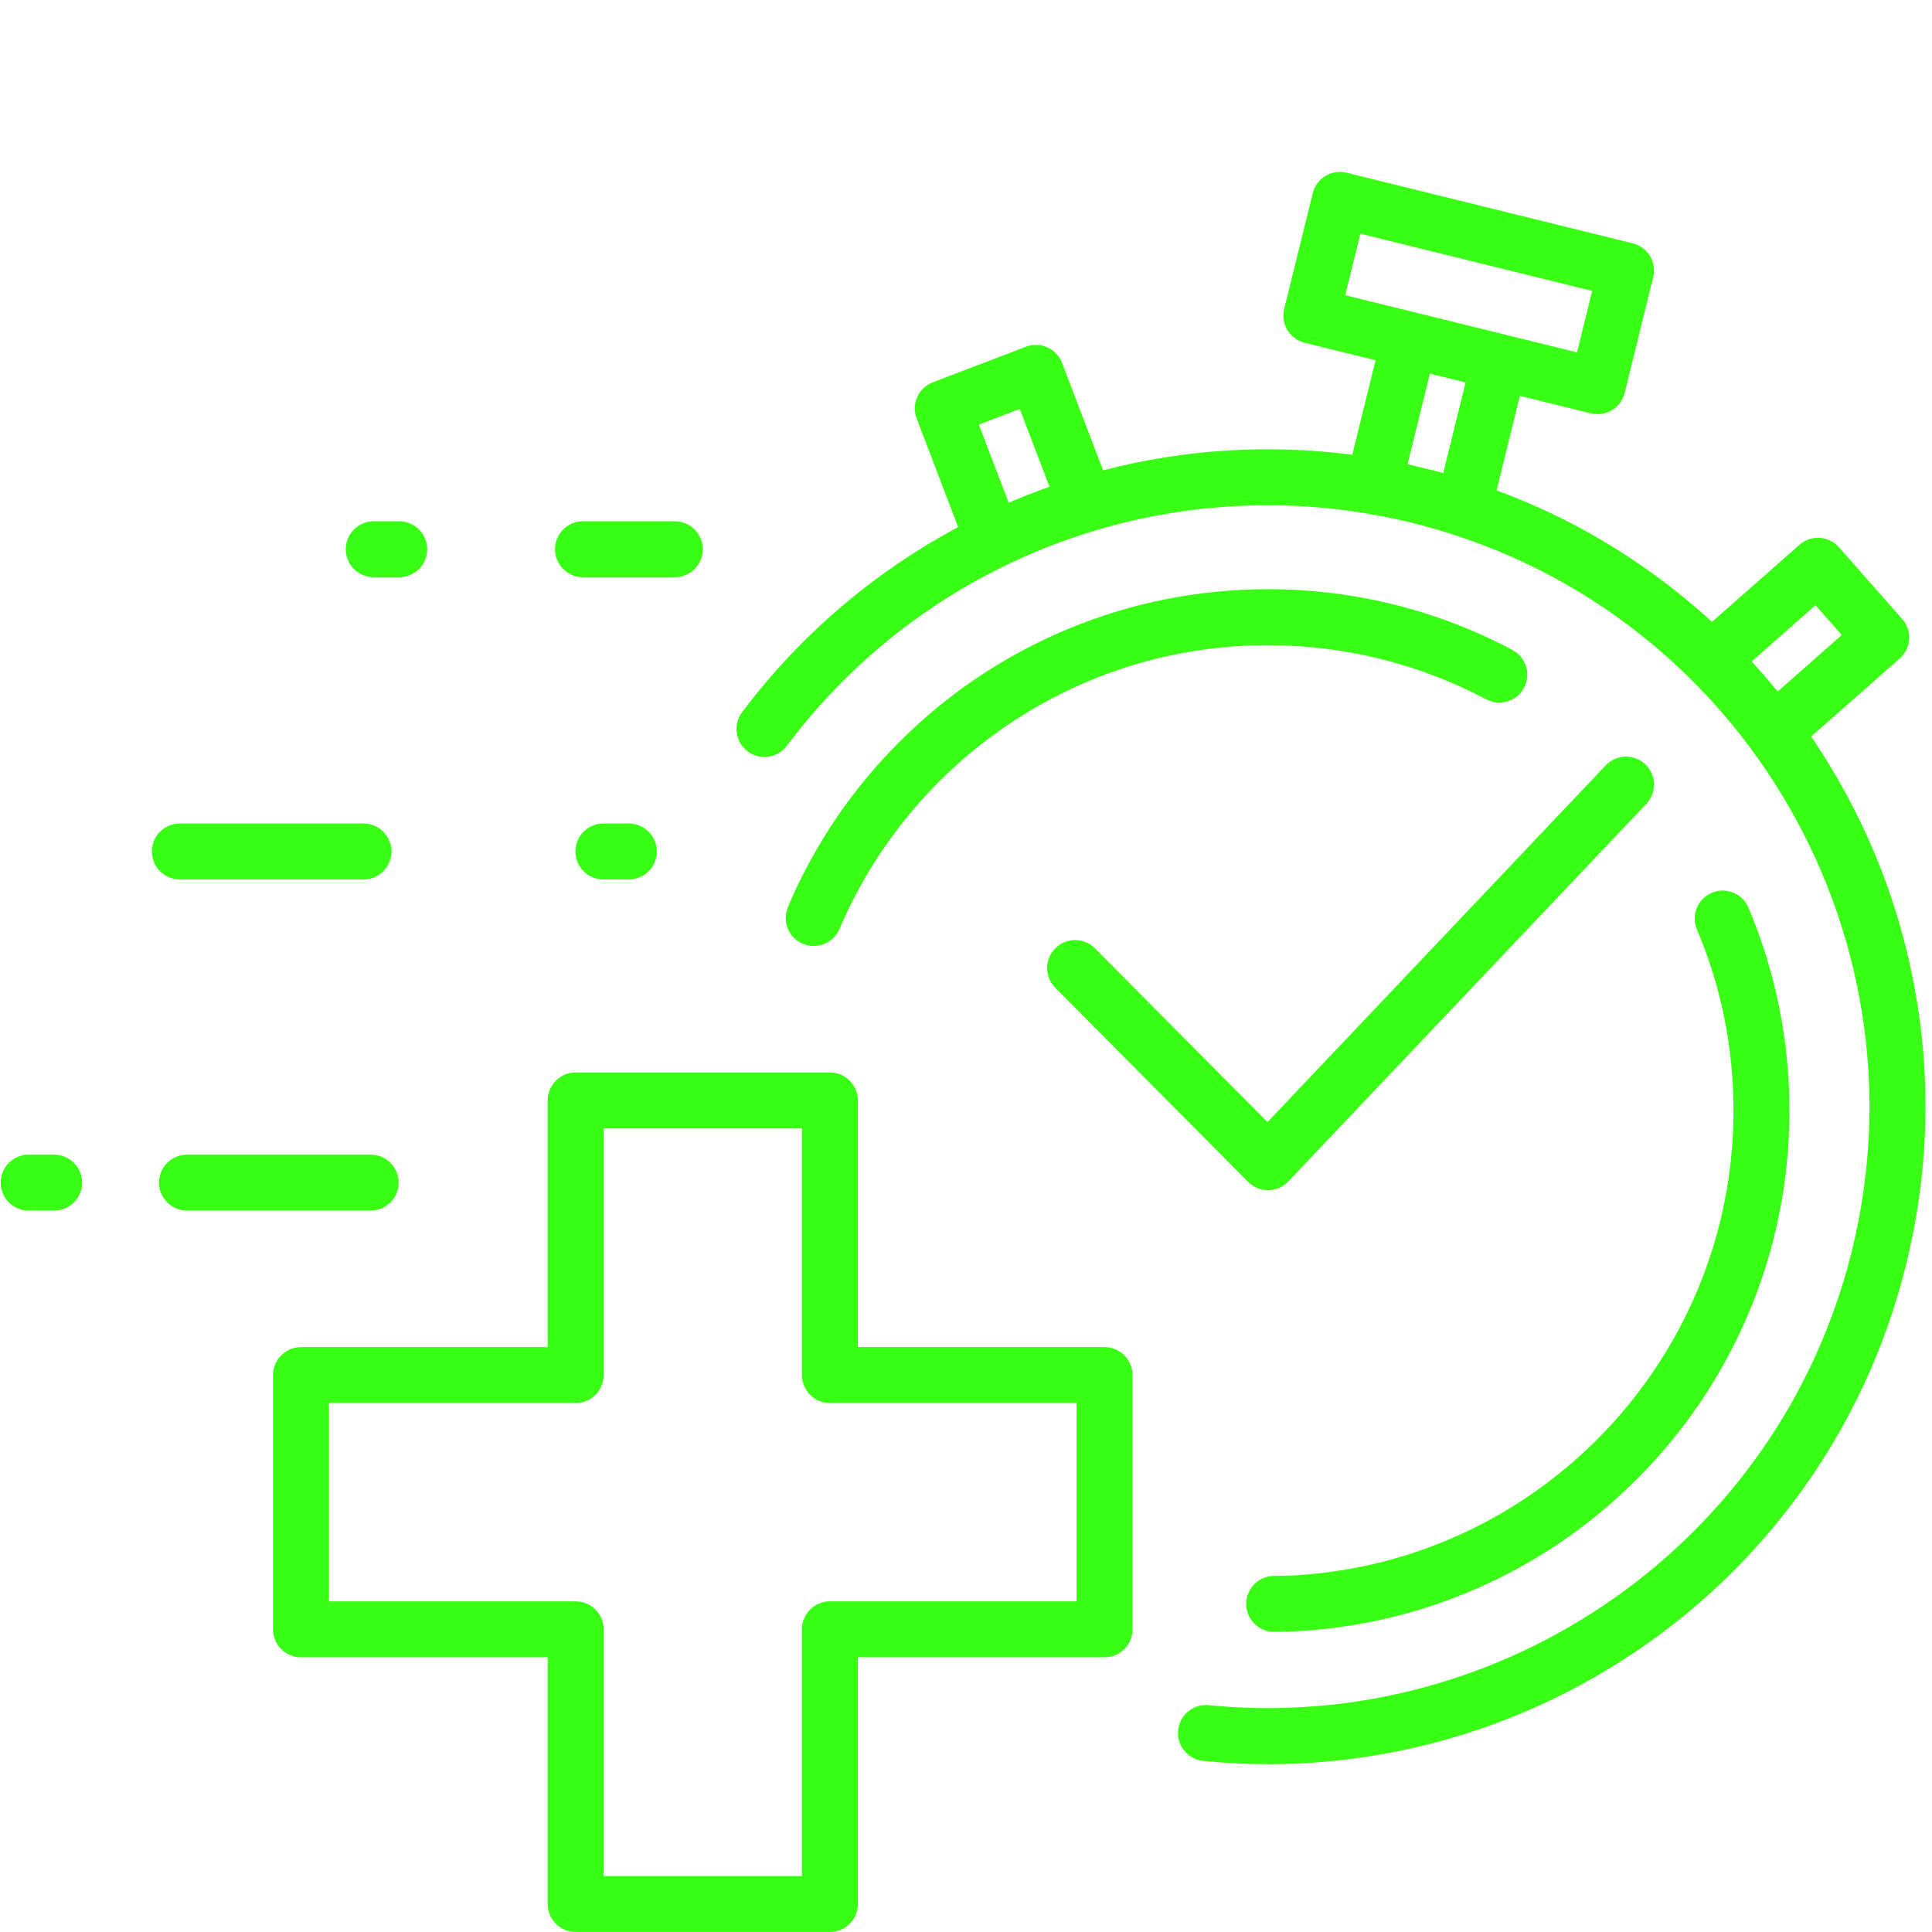
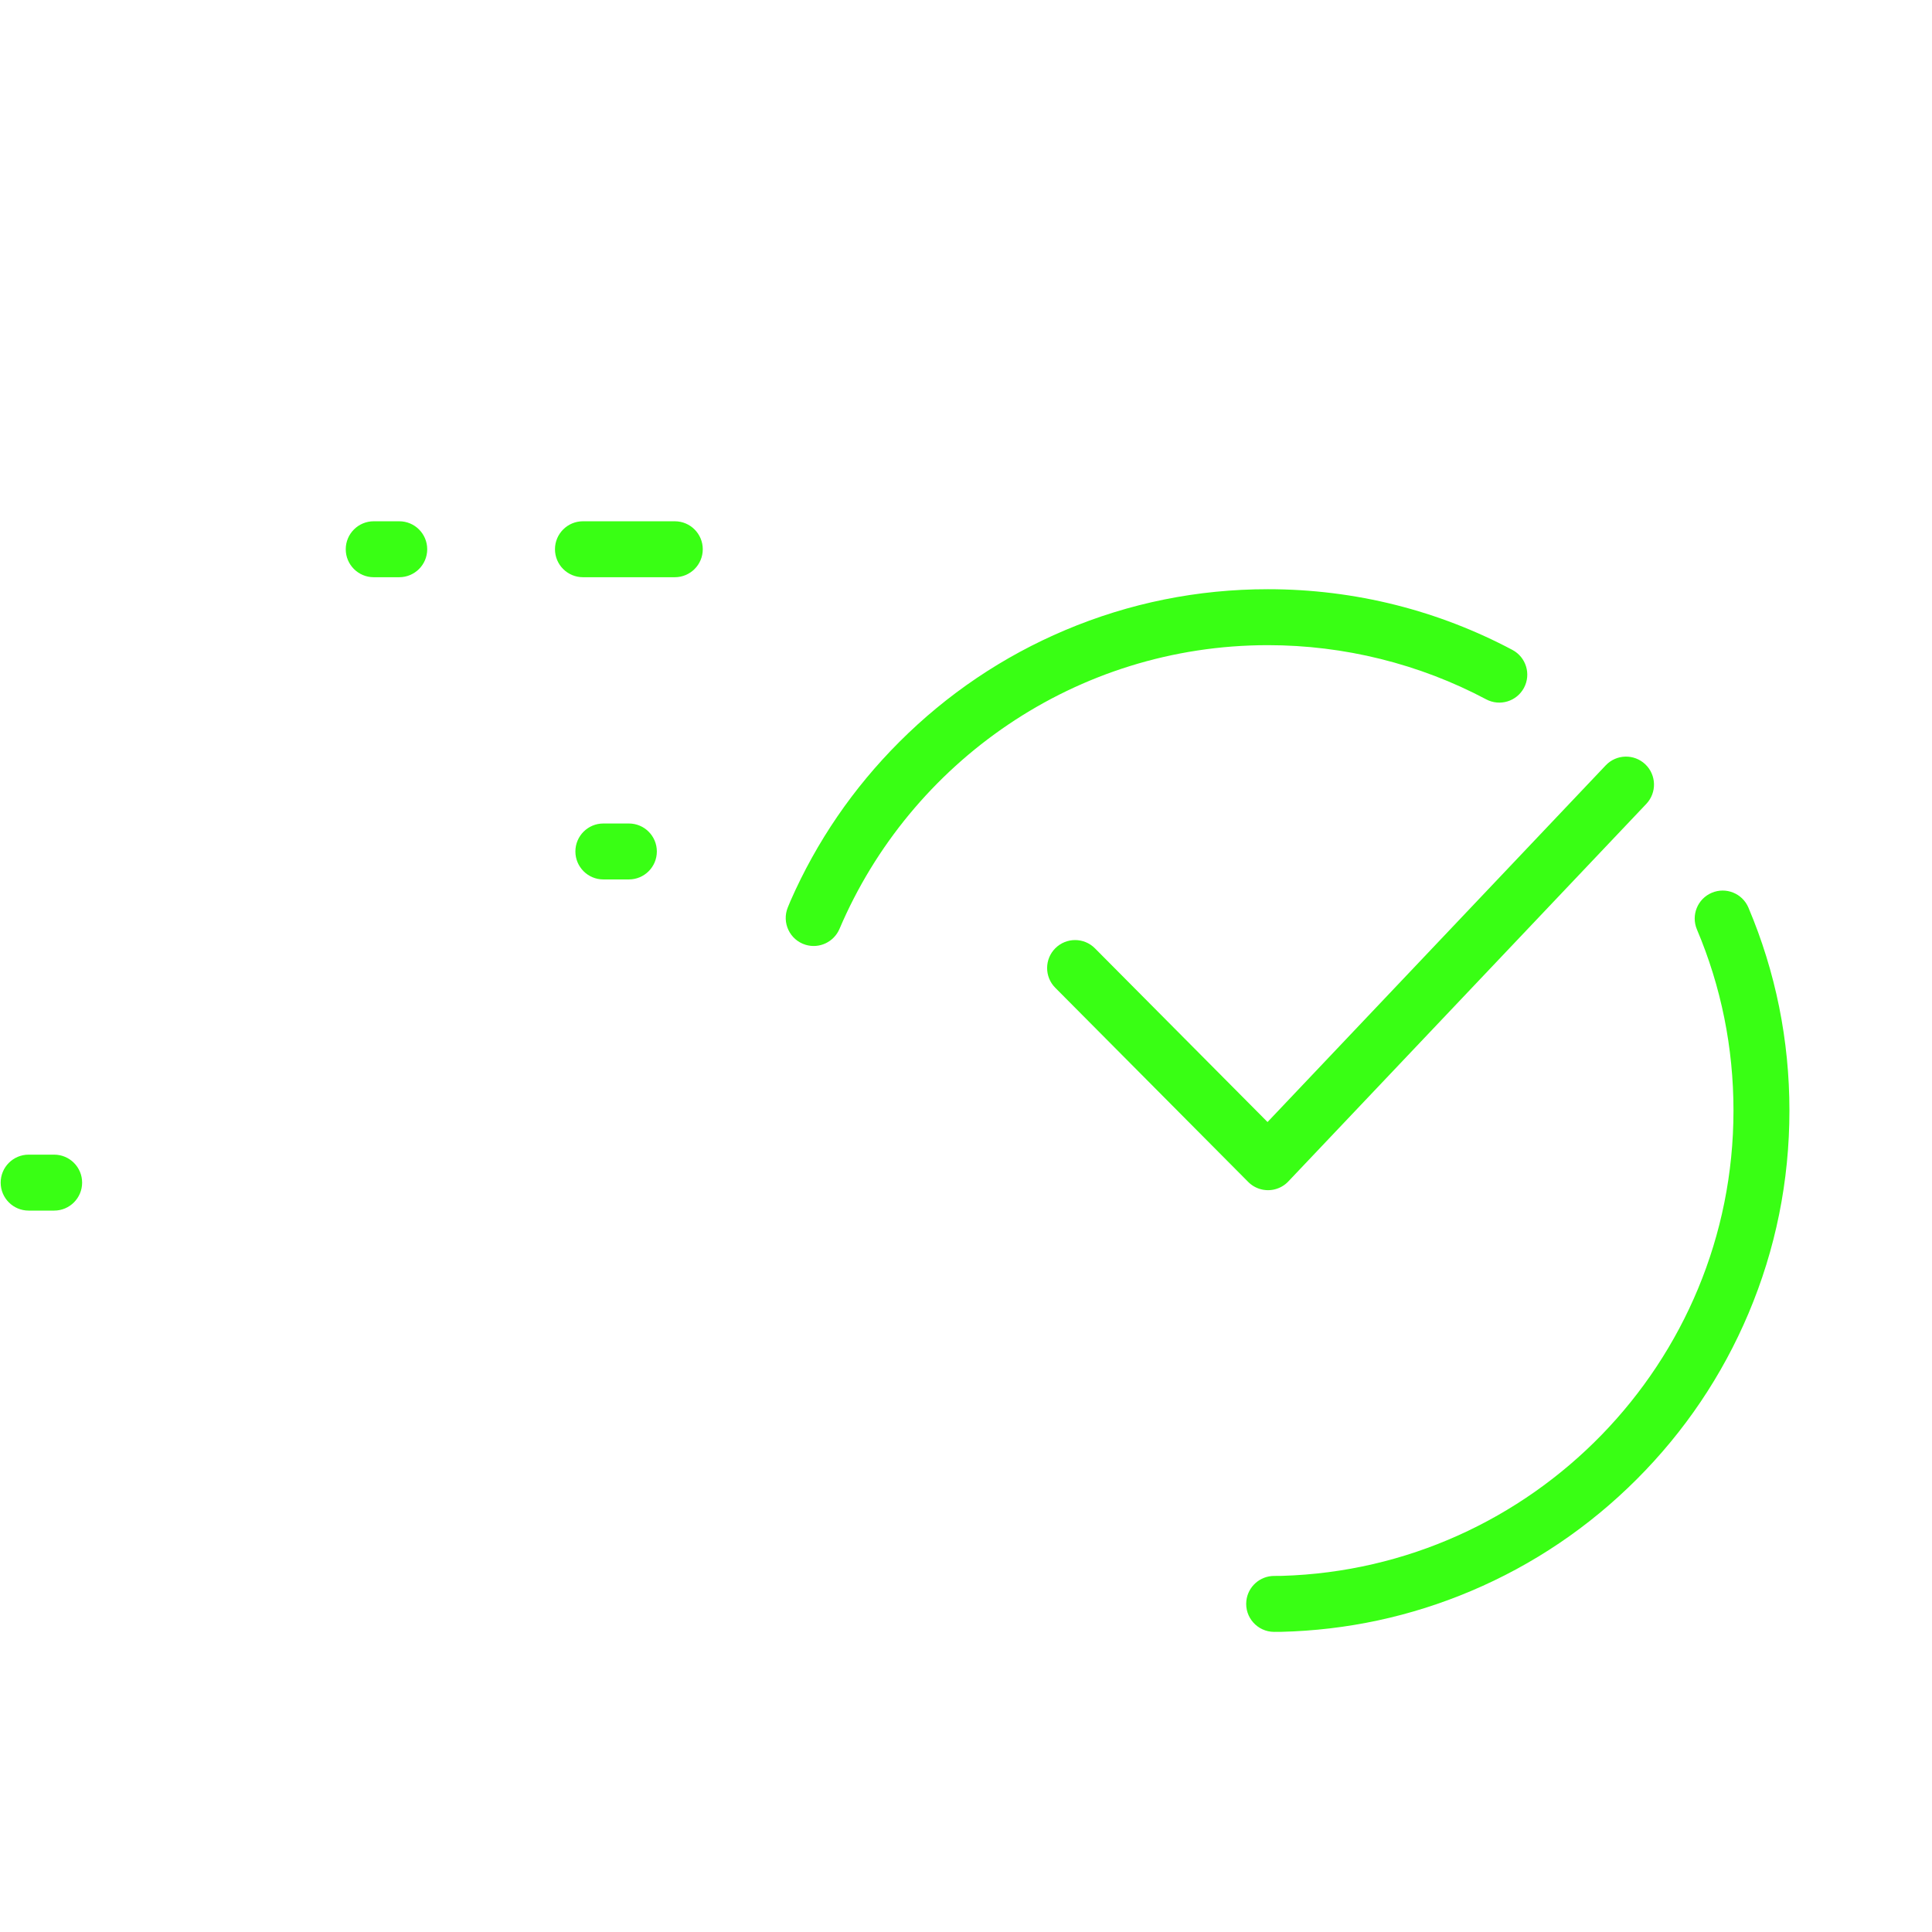
<svg xmlns="http://www.w3.org/2000/svg" width="1024" zoomAndPan="magnify" viewBox="0 0 768 768" height="1024" preserveAspectRatio="xMidYMid meet" version="1.0">
  <defs>
    <clipPath id="97258f7b31">
-       <path d="M 108 426 L 451 426 L 451 767.699 L 108 767.699 Z M 108 426 " clip-rule="nonzero" />
-     </clipPath>
+       </clipPath>
    <clipPath id="f3a2ea4f2d">
      <path d="M 223.895 450.395 L 233.199 450.395 L 233.199 459.461 L 223.895 459.461 Z M 223.895 450.395 " clip-rule="nonzero" />
    </clipPath>
    <clipPath id="6dab3520e0">
-       <path d="M 228.449 459.449 C 224.023 456.449 223.801 454.426 224.25 453.301 C 224.699 452.102 226.273 450.824 227.477 450.523 C 228.676 450.301 230.625 450.824 231.523 451.648 C 232.426 452.551 233.102 454.426 232.875 455.699 C 232.648 456.898 231.449 458.551 230.324 459.074 C 229.199 459.602 227.176 459.449 226.125 458.852 C 225 458.176 224.102 456.375 223.949 455.176 C 223.801 454.273 224.102 453.148 224.699 452.398 C 225.449 451.5 227.25 450.523 228.449 450.449 C 229.5 450.375 230.699 450.824 231.449 451.426 C 232.273 452.102 232.949 453.227 233.102 454.199 C 233.25 455.176 233.102 456.523 232.5 457.352 C 231.75 458.324 228.824 459.449 228.824 459.449 " clip-rule="nonzero" />
-     </clipPath>
+       </clipPath>
  </defs>
  <path fill="#39ff14" d="M 654.023 303.816 C 649.566 299.59 642.531 299.777 638.305 304.234 L 503.867 446.023 L 435.25 376.969 C 430.922 372.613 423.887 372.594 419.527 376.922 C 415.172 381.25 415.148 388.289 419.477 392.645 L 496.168 469.824 C 496.207 469.863 496.246 469.898 496.285 469.938 C 496.324 469.977 496.367 470.016 496.406 470.055 C 496.438 470.082 496.465 470.109 496.496 470.137 C 496.566 470.203 496.633 470.262 496.703 470.328 C 496.77 470.387 496.84 470.445 496.91 470.504 C 496.984 470.57 497.059 470.629 497.133 470.691 C 497.203 470.746 497.27 470.797 497.34 470.848 C 497.418 470.906 497.492 470.969 497.574 471.023 C 497.645 471.07 497.715 471.121 497.785 471.168 C 497.863 471.223 497.941 471.277 498.023 471.332 C 498.098 471.379 498.172 471.422 498.246 471.469 C 498.324 471.516 498.402 471.566 498.484 471.613 C 498.562 471.656 498.641 471.699 498.719 471.742 C 498.797 471.785 498.875 471.828 498.957 471.871 C 499.039 471.914 499.121 471.953 499.203 471.992 C 499.277 472.031 499.355 472.066 499.434 472.102 C 499.523 472.145 499.609 472.184 499.699 472.219 C 499.773 472.25 499.848 472.281 499.922 472.312 C 500.016 472.352 500.109 472.387 500.203 472.422 C 500.277 472.449 500.348 472.477 500.418 472.5 C 500.516 472.535 500.617 472.562 500.719 472.598 C 500.785 472.617 500.855 472.641 500.922 472.66 C 501.027 472.691 501.133 472.719 501.238 472.746 C 501.301 472.766 501.367 472.781 501.434 472.797 C 501.543 472.824 501.652 472.848 501.762 472.871 C 501.824 472.883 501.887 472.898 501.949 472.91 C 502.062 472.934 502.176 472.949 502.293 472.969 C 502.352 472.98 502.41 472.992 502.469 472.996 C 502.59 473.016 502.715 473.027 502.836 473.039 C 502.887 473.047 502.938 473.051 502.992 473.059 C 503.129 473.07 503.266 473.078 503.398 473.09 C 503.441 473.09 503.48 473.094 503.52 473.098 C 503.695 473.105 503.871 473.109 504.047 473.109 C 504.227 473.109 504.41 473.105 504.59 473.098 C 504.633 473.094 504.676 473.09 504.715 473.09 C 504.855 473.078 504.992 473.07 505.133 473.059 C 505.188 473.051 505.238 473.047 505.293 473.039 C 505.418 473.023 505.547 473.012 505.672 472.992 C 505.734 472.984 505.793 472.973 505.855 472.965 C 505.973 472.945 506.094 472.922 506.211 472.902 C 506.273 472.891 506.336 472.875 506.402 472.859 C 506.516 472.836 506.629 472.812 506.738 472.785 C 506.809 472.766 506.875 472.746 506.945 472.727 C 507.051 472.699 507.156 472.672 507.266 472.637 C 507.34 472.617 507.406 472.59 507.477 472.57 C 507.578 472.535 507.684 472.504 507.785 472.469 C 507.859 472.441 507.934 472.414 508.008 472.383 C 508.102 472.348 508.199 472.309 508.293 472.27 C 508.367 472.242 508.449 472.203 508.523 472.172 C 508.617 472.129 508.703 472.09 508.797 472.047 C 508.875 472.012 508.953 471.973 509.035 471.934 C 509.121 471.891 509.203 471.848 509.289 471.805 C 509.371 471.762 509.449 471.715 509.531 471.668 C 509.609 471.625 509.691 471.578 509.766 471.531 C 509.848 471.484 509.93 471.434 510.012 471.379 C 510.086 471.332 510.164 471.285 510.234 471.238 C 510.32 471.184 510.402 471.125 510.484 471.066 C 510.555 471.016 510.625 470.965 510.695 470.914 C 510.777 470.852 510.855 470.789 510.938 470.727 C 511.008 470.672 511.074 470.617 511.141 470.562 C 511.223 470.5 511.297 470.43 511.375 470.363 C 511.445 470.305 511.512 470.242 511.578 470.18 C 511.652 470.113 511.723 470.047 511.793 469.98 C 511.82 469.949 511.855 469.922 511.883 469.891 C 511.922 469.852 511.961 469.809 512.004 469.77 C 512.039 469.73 512.078 469.691 512.113 469.656 L 654.434 319.555 C 658.668 315.078 658.477 308.039 654.023 303.816 Z M 654.023 303.816 " fill-opacity="1" fill-rule="nonzero" />
-   <path fill="#39ff14" d="M 71.48 349.59 L 144.504 349.59 C 150.645 349.59 155.625 344.613 155.625 338.473 C 155.625 332.332 150.645 327.352 144.504 327.352 L 71.48 327.352 C 65.34 327.352 60.359 332.332 60.359 338.473 C 60.359 344.613 65.34 349.59 71.48 349.59 Z M 71.48 349.59 " fill-opacity="1" fill-rule="nonzero" />
  <path fill="#39ff14" d="M 239.844 327.352 C 233.703 327.352 228.727 332.332 228.727 338.473 C 228.727 344.613 233.703 349.59 239.844 349.59 L 249.988 349.59 C 256.129 349.59 261.105 344.613 261.105 338.473 C 261.105 332.332 256.129 327.352 249.988 327.352 Z M 239.844 327.352 " fill-opacity="1" fill-rule="nonzero" />
-   <path fill="#39ff14" d="M 158.469 470.109 C 158.469 463.969 153.492 458.992 147.352 458.992 L 74.324 458.992 C 68.184 458.992 63.207 463.969 63.207 470.109 C 63.207 476.25 68.184 481.23 74.324 481.23 L 147.352 481.23 C 153.496 481.227 158.469 476.25 158.469 470.109 Z M 158.469 470.109 " fill-opacity="1" fill-rule="nonzero" />
  <path fill="#39ff14" d="M 21.527 458.992 L 11.383 458.992 C 5.242 458.992 0.266 463.969 0.266 470.109 C 0.266 476.25 5.242 481.23 11.383 481.23 L 21.527 481.23 C 27.668 481.23 32.645 476.25 32.645 470.109 C 32.645 463.969 27.668 458.992 21.527 458.992 Z M 21.527 458.992 " fill-opacity="1" fill-rule="nonzero" />
  <path fill="#39ff14" d="M 231.73 229.453 L 268.246 229.453 C 274.387 229.453 279.363 224.477 279.363 218.336 C 279.363 212.195 274.387 207.215 268.246 207.215 L 231.73 207.215 C 225.59 207.215 220.613 212.195 220.613 218.336 C 220.613 224.477 225.594 229.453 231.73 229.453 Z M 231.73 229.453 " fill-opacity="1" fill-rule="nonzero" />
  <path fill="#39ff14" d="M 148.562 229.453 L 158.703 229.453 C 164.844 229.453 169.824 224.477 169.824 218.336 C 169.824 212.195 164.844 207.215 158.703 207.215 L 148.562 207.215 C 142.422 207.215 137.441 212.195 137.441 218.336 C 137.441 224.477 142.422 229.453 148.562 229.453 Z M 148.562 229.453 " fill-opacity="1" fill-rule="nonzero" />
  <g clip-path="url(#97258f7b31)">
    <path fill="#39ff14" d="M 439.078 535.5 L 341.016 535.5 L 341.016 437.438 C 341.016 431.297 336.035 426.316 329.895 426.316 L 228.832 426.316 C 222.691 426.316 217.715 431.297 217.715 437.438 L 217.715 535.5 L 119.648 535.5 C 113.508 535.5 108.531 540.48 108.531 546.621 L 108.531 647.684 C 108.531 653.824 113.508 658.805 119.648 658.805 L 217.715 658.805 L 217.715 756.867 C 217.715 763.008 222.691 767.988 228.832 767.988 L 329.895 767.988 C 336.035 767.988 341.016 763.008 341.016 756.867 L 341.016 658.805 L 439.078 658.805 C 445.219 658.805 450.199 653.824 450.199 647.684 L 450.199 546.621 C 450.195 540.48 445.219 535.5 439.078 535.5 Z M 427.961 636.566 L 329.895 636.566 C 323.754 636.566 318.777 641.543 318.777 647.684 L 318.777 745.75 L 239.953 745.75 L 239.953 647.68 C 239.953 641.539 234.973 636.562 228.832 636.562 L 130.77 636.562 L 130.77 557.738 L 228.832 557.738 C 234.973 557.738 239.953 552.758 239.953 546.617 L 239.953 448.555 L 318.777 448.555 L 318.777 546.617 C 318.777 552.758 323.754 557.738 329.895 557.738 L 427.961 557.738 Z M 427.961 636.566 " fill-opacity="1" fill-rule="nonzero" />
  </g>
-   <path fill="#39ff14" d="M 762.148 398.832 C 756.824 365.473 745.227 333.832 727.676 304.793 C 725.207 300.707 722.633 296.703 719.965 292.777 L 755.168 261.766 C 759.773 257.703 760.219 250.68 756.16 246.074 L 731.02 217.543 C 729.07 215.328 726.32 213.98 723.379 213.797 C 720.434 213.609 717.539 214.602 715.328 216.551 L 680.551 247.191 C 674.152 241.336 667.453 235.781 660.453 230.547 C 640.332 215.504 618.375 203.574 594.918 194.922 L 604.18 157.367 L 632.367 164.32 C 633.262 164.539 634.156 164.645 635.039 164.645 C 640.035 164.645 644.574 161.254 645.824 156.188 L 657.172 110.176 C 657.879 107.312 657.422 104.285 655.895 101.762 C 654.371 99.238 651.906 97.426 649.039 96.715 L 535.293 68.66 C 529.332 67.191 523.305 70.832 521.836 76.793 L 510.488 122.805 C 509.785 125.668 510.242 128.695 511.766 131.219 C 513.293 133.742 515.758 135.555 518.621 136.262 L 546.809 143.215 L 537.543 180.781 C 504.359 176.453 470.828 178.539 438.496 186.961 L 422.176 144.246 C 419.988 138.512 413.559 135.637 407.82 137.828 L 370.789 151.977 C 368.035 153.027 365.809 155.133 364.605 157.824 C 363.398 160.516 363.316 163.574 364.371 166.332 L 380.867 209.52 C 369.586 215.555 358.742 222.41 348.422 230.055 C 328.098 245.113 310.117 262.965 294.988 283.113 C 291.301 288.027 292.297 294.996 297.203 298.684 C 302.113 302.371 309.086 301.375 312.77 296.469 C 335.879 265.688 365.379 241.66 398.441 225.387 C 398.559 225.348 398.668 225.309 398.785 225.266 C 399.523 224.984 400.215 224.629 400.852 224.219 C 411.559 219.098 422.629 214.781 433.969 211.305 C 434.547 211.188 435.125 211.02 435.699 210.801 C 435.754 210.781 435.809 210.758 435.863 210.734 C 475.812 198.863 518.996 197.406 561.305 207.844 C 689.281 239.406 767.719 369.203 736.152 497.18 C 707.355 613.934 596.801 689.449 480.457 677.828 C 474.598 677.242 469.309 681.363 468.395 687.184 C 467.402 693.5 471.93 699.344 478.289 699.984 C 486.91 700.855 495.547 701.293 504.191 701.293 C 517.859 701.293 531.539 700.207 545.16 698.031 C 578.523 692.707 610.16 681.109 639.203 663.559 C 668.238 646.008 693.219 623.395 713.453 596.336 C 734.395 568.316 749.301 536.746 757.746 502.504 C 766.18 468.258 767.664 433.379 762.148 398.832 Z M 414.336 194.508 C 409.828 196.16 405.371 197.938 400.969 199.828 L 389.105 168.777 L 405.367 162.566 L 417.18 193.488 C 416.23 193.824 415.281 194.164 414.336 194.508 Z M 534.738 117.34 L 540.758 92.918 L 632.914 115.648 L 626.895 140.066 L 566.016 125.055 L 562.922 124.289 Z M 573.719 188 L 559.527 184.5 L 568.395 148.539 L 582.59 152.039 Z M 696.316 262.938 L 721.684 240.586 L 732.125 252.434 L 706.645 274.883 C 703.32 270.789 699.879 266.809 696.316 262.938 Z M 696.316 262.938 " fill-opacity="1" fill-rule="nonzero" />
  <path fill="#39ff14" d="M 601.219 258.359 C 586.566 250.57 570.988 244.562 554.922 240.508 C 538.383 236.336 521.266 234.219 504.051 234.219 C 476.078 234.219 448.934 239.699 423.371 250.512 C 398.691 260.949 376.527 275.895 357.496 294.926 C 339.156 313.266 324.609 334.516 314.234 358.125 C 314.121 358.387 313.715 359.363 313.168 360.707 C 310.691 366.762 313.949 373.641 320.203 375.559 C 325.664 377.23 331.484 374.488 333.723 369.227 C 361.922 303.004 427.652 256.461 504.051 256.461 C 534.285 256.461 564.277 263.91 590.781 278 C 596.207 280.883 602.934 278.824 605.816 273.402 C 608.699 267.977 606.641 261.242 601.219 258.359 Z M 601.219 258.359 " fill-opacity="1" fill-rule="nonzero" />
  <path fill="#39ff14" d="M 509.633 626.43 C 509.078 626.445 507.914 626.453 506.488 626.457 C 500.832 626.465 496.078 630.719 495.449 636.336 C 494.711 642.918 499.859 648.68 506.48 648.695 C 507.812 648.695 508.84 648.691 509.293 648.68 C 535.422 648.039 560.777 642.59 584.738 632.453 C 609.422 622.016 631.586 607.07 650.617 588.039 C 669.648 569.004 684.59 546.84 695.031 522.16 C 705.844 496.598 711.324 469.457 711.324 441.48 C 711.324 413.504 705.844 386.355 695.031 360.801 C 692.641 355.145 686.117 352.5 680.461 354.891 C 674.805 357.281 672.16 363.809 674.551 369.461 C 684.199 392.266 689.086 416.496 689.086 441.48 C 689.082 541.641 609.086 623.469 509.633 626.43 Z M 509.633 626.43 " fill-opacity="1" fill-rule="nonzero" />
  <g clip-path="url(#f3a2ea4f2d)">
    <g clip-path="url(#6dab3520e0)">
      <path fill="#39ff14" d="M 220.949 447.449 L 236.203 447.449 L 236.203 462.523 L 220.949 462.523 Z M 220.949 447.449 " fill-opacity="1" fill-rule="nonzero" />
    </g>
  </g>
</svg>